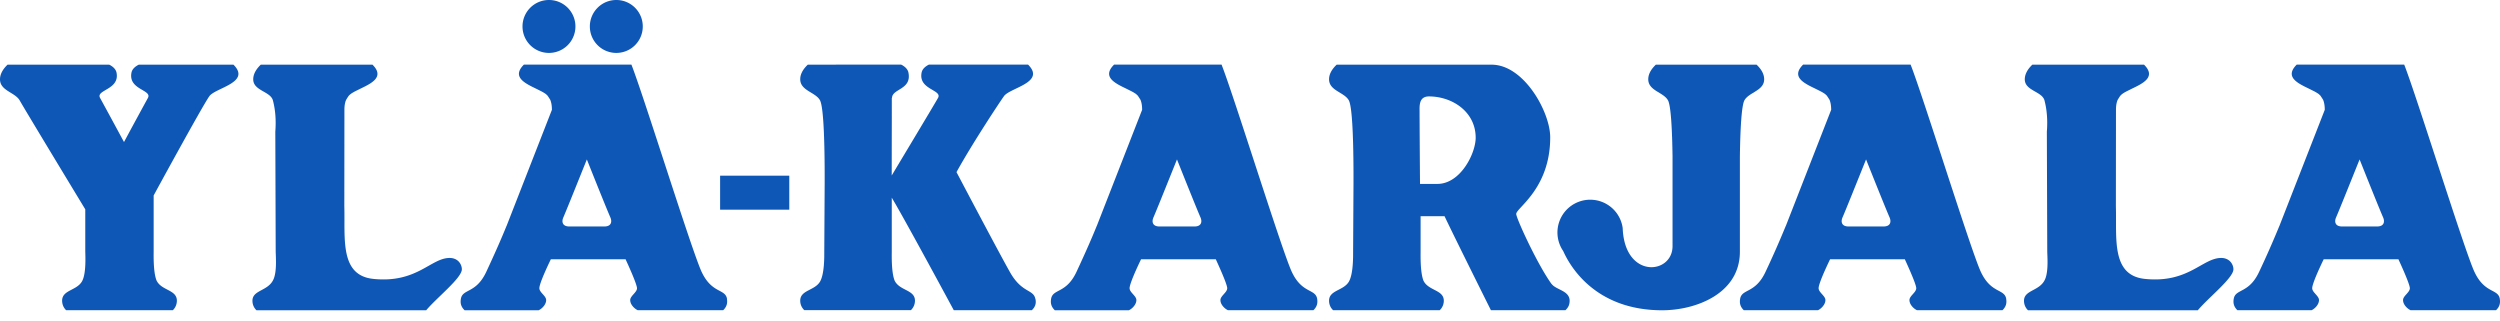
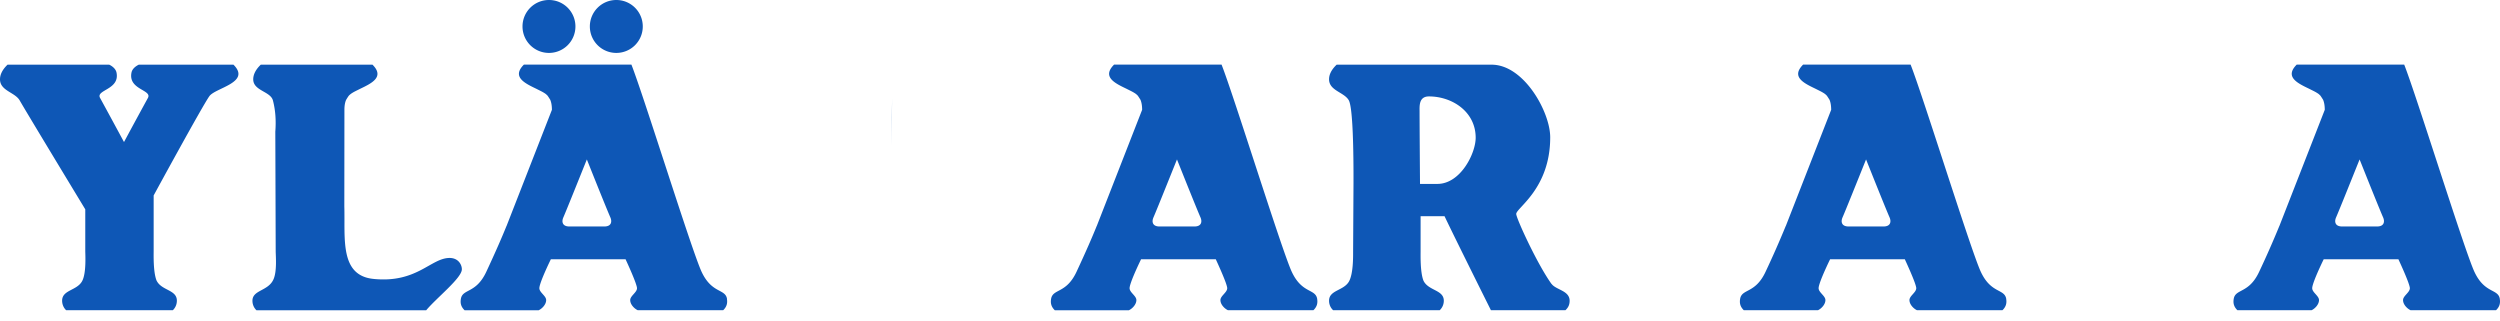
<svg xmlns="http://www.w3.org/2000/svg" width="210" height="27" fill="none" viewBox="0 0 210 27">
-   <path fill="#0E57B6" fill-rule="evenodd" d="M186.582 21.668c-1.585 0-2.748 2.14-6.411 1.76-2.843-.295-2.358-3.41-2.437-6.088l.008-8.116c0-.368.054-.637.145-.84.083-.136.149-.244.195-.306a.774.774 0 0 1 .087-.1.601.601 0 0 1 .062-.053c.012-.008.02-.017.033-.029.26-.186.488-.277.782-.43.964-.464 2.102-.994 1.051-2.036h-9.378c-.467.446-.637.869-.637 1.233 0 .968 1.453 1.005 1.656 1.775.219.84.269 1.726.198 2.624l.033 10.023c0 .368.124 1.709-.19 2.388-.443.989-1.763.873-1.763 1.788 0 .368.165.641.339.802h14.261c.873-1.047 2.992-2.71 2.992-3.443 0-.385-.294-.952-1.03-.952" clip-rule="evenodd" />
-   <path fill="#0E57B6" d="M66.3 14.757h-5.81v2.856h5.81v-2.856Z" />
  <path fill="#0E57B6" fill-rule="evenodd" d="M19.6 5.43h-7.934s-.534.223-.62.666c-.295 1.452 1.766 1.44 1.377 2.135a520.66 520.66 0 0 0-2.007 3.7 744.816 744.816 0 0 0-2.007-3.7c-.389-.695 1.672-.683 1.378-2.135-.09-.443-.62-.666-.62-.666H.636C.17 5.876 0 6.299 0 6.663c0 .968 1.262 1.084 1.655 1.775.547.964 5.508 9.146 5.508 9.146v3.5c.005.365.092 1.876-.264 2.53-.439.806-1.68.728-1.68 1.642 0 .364.165.642.339.803h8.96c.169-.161.339-.434.339-.803 0-.914-1.242-.836-1.68-1.643a.456.456 0 0 1-.05-.111c-.257-.72-.22-2.074-.22-2.417v-4.668s4.102-7.536 4.681-8.339c.509-.708 3.534-1.146 2.02-2.648M37.77 21.668c-1.584 0-2.747 2.14-6.41 1.76-2.843-.295-2.358-3.41-2.437-6.088l.008-8.116c0-.368.054-.637.145-.84.083-.136.149-.244.195-.306a.662.662 0 0 1 .09-.1.738.738 0 0 1 .063-.053.207.207 0 0 0 .033-.029c.26-.186.488-.277.782-.43.964-.464 2.098-.994 1.047-2.036h-9.378c-.467.446-.637.869-.637 1.233 0 .968 1.453 1.005 1.655 1.775.22.84.27 1.726.2 2.624l.032 10.023c0 .368.124 1.709-.19 2.388-.443.989-1.763.873-1.763 1.788 0 .368.166.641.34.802H35.8c.873-1.047 2.996-2.71 2.996-3.443 0-.385-.294-.952-1.03-.952m72.877 3.435c-.149-.865-1.27-.426-2.131-2.263-.824-1.755-4.875-14.816-5.902-17.415h-9.025c-1.051 1.043.087 1.573 1.05 2.036.295.154.522.245.783.43.012.01.025.017.033.03.02.016.042.037.062.054.033.033.066.062.087.099.046.062.112.17.199.306.087.207.14.476.14.844l-3.811 9.759v-.009c-.38.94-.886 2.11-1.705 3.866-.86 1.837-1.982 1.394-2.131 2.263-.058.352 0 .654.31.956h6.228c.302-.145.625-.496.625-.852s-.57-.642-.57-.998c0-.355.562-1.605.963-2.429h6.278c.302.654.662 1.47.845 1.987v.016l.008.008c.066.19.107.344.107.418 0 .356-.571.642-.571.998s.323.703.625.848h7.188c.311-.302.369-.608.311-.956m-10.305-6.075h-2.942c-.571 0-.67-.385-.5-.766.264-.608 1.208-2.963 1.973-4.866.762 1.908 1.705 4.258 1.974 4.866.166.381.071.766-.5.766m68.183 6.079c-.149-.865-1.27-.426-2.131-2.263-.824-1.755-4.875-14.816-5.902-17.415h-9.025c-1.051 1.043.087 1.573 1.051 2.036.294.154.521.245.782.43.012.01.025.017.033.03.021.016.042.037.062.054.033.033.066.062.087.099.046.062.112.17.199.306.087.207.14.476.14.844l-3.811 9.759v-.009a81.03 81.03 0 0 1-1.705 3.866c-.861 1.837-1.982 1.394-2.131 2.263-.058.352 0 .654.31.956h6.228c.302-.145.625-.496.625-.852s-.571-.642-.571-.998c0-.355.563-1.605.964-2.429h6.278c.302.654.662 1.47.845 1.987v.016l.008.008c.066.19.107.344.107.418 0 .356-.571.642-.571.998s.323.703.625.848h7.189c.31-.302.368-.608.31-.956m-10.3-6.075h-2.943c-.571 0-.67-.385-.501-.766.265-.608 1.209-2.963 1.974-4.866.762 1.908 1.705 4.258 1.974 4.866.166.381.071.766-.5.766m51.762 6.079c-.149-.865-1.27-.426-2.131-2.263-.824-1.755-4.875-14.816-5.901-17.415h-9.026c-1.051 1.043.087 1.573 1.051 2.036.294.154.521.245.782.43a.102.102 0 0 1 .033.03c.021.016.042.037.062.054.033.033.067.062.087.099.046.062.112.17.199.306.087.207.141.476.141.844l-3.812 9.759v-.009a79.74 79.74 0 0 1-1.705 3.866c-.861 1.837-1.982 1.394-2.131 2.263-.058.352 0 .654.31.956h6.229c.302-.145.624-.496.624-.852s-.571-.642-.571-.998c0-.355.563-1.605.965-2.429h6.277c.303.654.663 1.47.845 1.987v.016l.008.008c.066.19.108.344.108.418 0 .356-.572.642-.572.998s.323.703.625.848h7.189c.31-.302.368-.608.31-.956m-10.304-6.075h-2.943c-.571 0-.67-.385-.501-.766.265-.608 1.209-2.963 1.974-4.866.762 1.908 1.705 4.258 1.974 4.866.166.381.071.766-.5.766M61.07 25.103c-.15-.865-1.27-.426-2.132-2.263-.823-1.755-4.875-14.816-5.9-17.415H44.01c-1.05 1.043.087 1.573 1.047 2.036.294.154.522.245.782.43a.11.11 0 0 1 .034.03c.02.016.041.037.062.054.033.033.066.062.087.099.045.062.111.17.198.306.087.207.141.476.141.844l-3.811 9.759v-.009c-.381.94-.886 2.11-1.706 3.866-.86 1.837-1.982 1.394-2.13 2.263-.059.352 0 .654.31.956h6.228c.302-.145.625-.496.625-.852s-.571-.642-.571-.998c0-.355.563-1.605.964-2.429h6.278c.302.654.662 1.47.844 1.987v.016l.008.008c.066.19.108.344.108.418 0 .356-.571.642-.571.998s.323.703.625.848h7.188c.31-.302.368-.608.31-.956m-10.296-6.075h-2.942c-.571 0-.67-.385-.5-.766.264-.608 1.208-2.963 1.973-4.866.761 1.908 1.705 4.258 1.974 4.866.166.381.07.766-.5.766m79.56 4.83c-1.192-1.648-2.967-5.517-2.967-5.881 0-.51 2.855-2.119 2.855-6.44 0-2.122-2.205-6.1-4.92-6.1h-13.019c-.468.443-.638.861-.638 1.226 0 .964 1.263 1.076 1.656 1.763.351.616.405 4.378.397 6.973l-.033 5.797c0 .365.016 1.788-.339 2.438-.439.799-1.681.724-1.681 1.63 0 .365.166.634.34.795h8.959c.17-.161.34-.434.34-.794 0-.907-1.242-.832-1.681-1.631-.016-.033-.037-.07-.049-.112-.253-.716-.22-2.056-.22-2.4v-2.955h2.012c.798 1.689 3.894 7.892 3.894 7.892h6.265c.199-.194.344-.41.348-.774.012-.877-1.146-.923-1.515-1.432m-9.609-8.4h-1.444c-.037-5.12-.037-5.724-.037-6.076 0-.459-.071-1.274.786-1.274 1.961 0 3.927 1.29 3.927 3.468 0 1.328-1.287 3.894-3.228 3.881M48.336 2.222a2.22 2.22 0 0 1-2.222 2.223 2.22 2.22 0 0 1-2.223-2.223A2.22 2.22 0 0 1 46.114 0a2.22 2.22 0 0 1 2.222 2.222Zm5.657 0a2.22 2.22 0 0 1-2.222 2.223 2.22 2.22 0 0 1-2.223-2.223A2.22 2.22 0 0 1 51.771 0a2.22 2.22 0 0 1 2.222 2.222Z" clip-rule="evenodd" />
-   <path fill="#0E57B6" fill-rule="evenodd" d="M147.557 5.434h-8.467c-.468.442-.637.86-.637 1.225 0 .964 1.262 1.076 1.655 1.763.257.45.356 2.598.385 4.734v7.523c0 2.388-4.035 2.781-4.188-1.53a2.753 2.753 0 1 0-4.995 1.94c.575 1.295 2.706 4.974 8.314 4.974 2.789 0 6.526-1.37 6.526-4.92V13.16c.029-2.14.128-4.283.385-4.738.393-.687 1.655-.8 1.655-1.763 0-.365-.169-.783-.637-1.225" clip-rule="evenodd" />
-   <path fill="#0E57B6" d="M86.976 25.136c-.15-.865-1.118-.476-2.132-2.263-.955-1.685-4.498-8.414-4.498-8.414 1.258-2.292 3.6-5.843 3.99-6.385.508-.708 3.534-1.146 2.019-2.649h-8.318s-.534.224-.62.667c-.295 1.452 1.766 1.44 1.377 2.135-.252.455-3.89 6.514-3.89 6.514l.008-6.522.017.008c.02-.795 1.672-.683 1.378-2.135-.087-.443-.62-.667-.62-.667h-5.472v.005h-2.358c-.468.442-.638.86-.638 1.224 0 .965 1.263 1.076 1.656 1.763.351.617.405 4.379.397 6.973l-.033 5.798c0 .364.016 1.788-.34 2.438-.438.799-1.68.72-1.68 1.63 0 .364.166.634.34.795h8.96a1.1 1.1 0 0 0 .338-.795c0-.906-1.241-.831-1.68-1.63-.016-.033-.037-.07-.05-.112-.256-.716-.219-2.057-.219-2.4v-4.51c1.089 1.808 5.21 9.455 5.21 9.455h6.556c.31-.306.368-.575.31-.927" />
  <path fill="#0E57B6" d="M74.933 8.227c-.016.708-.02 2.284-.02 4.047l.02-4.047Z" />
</svg>